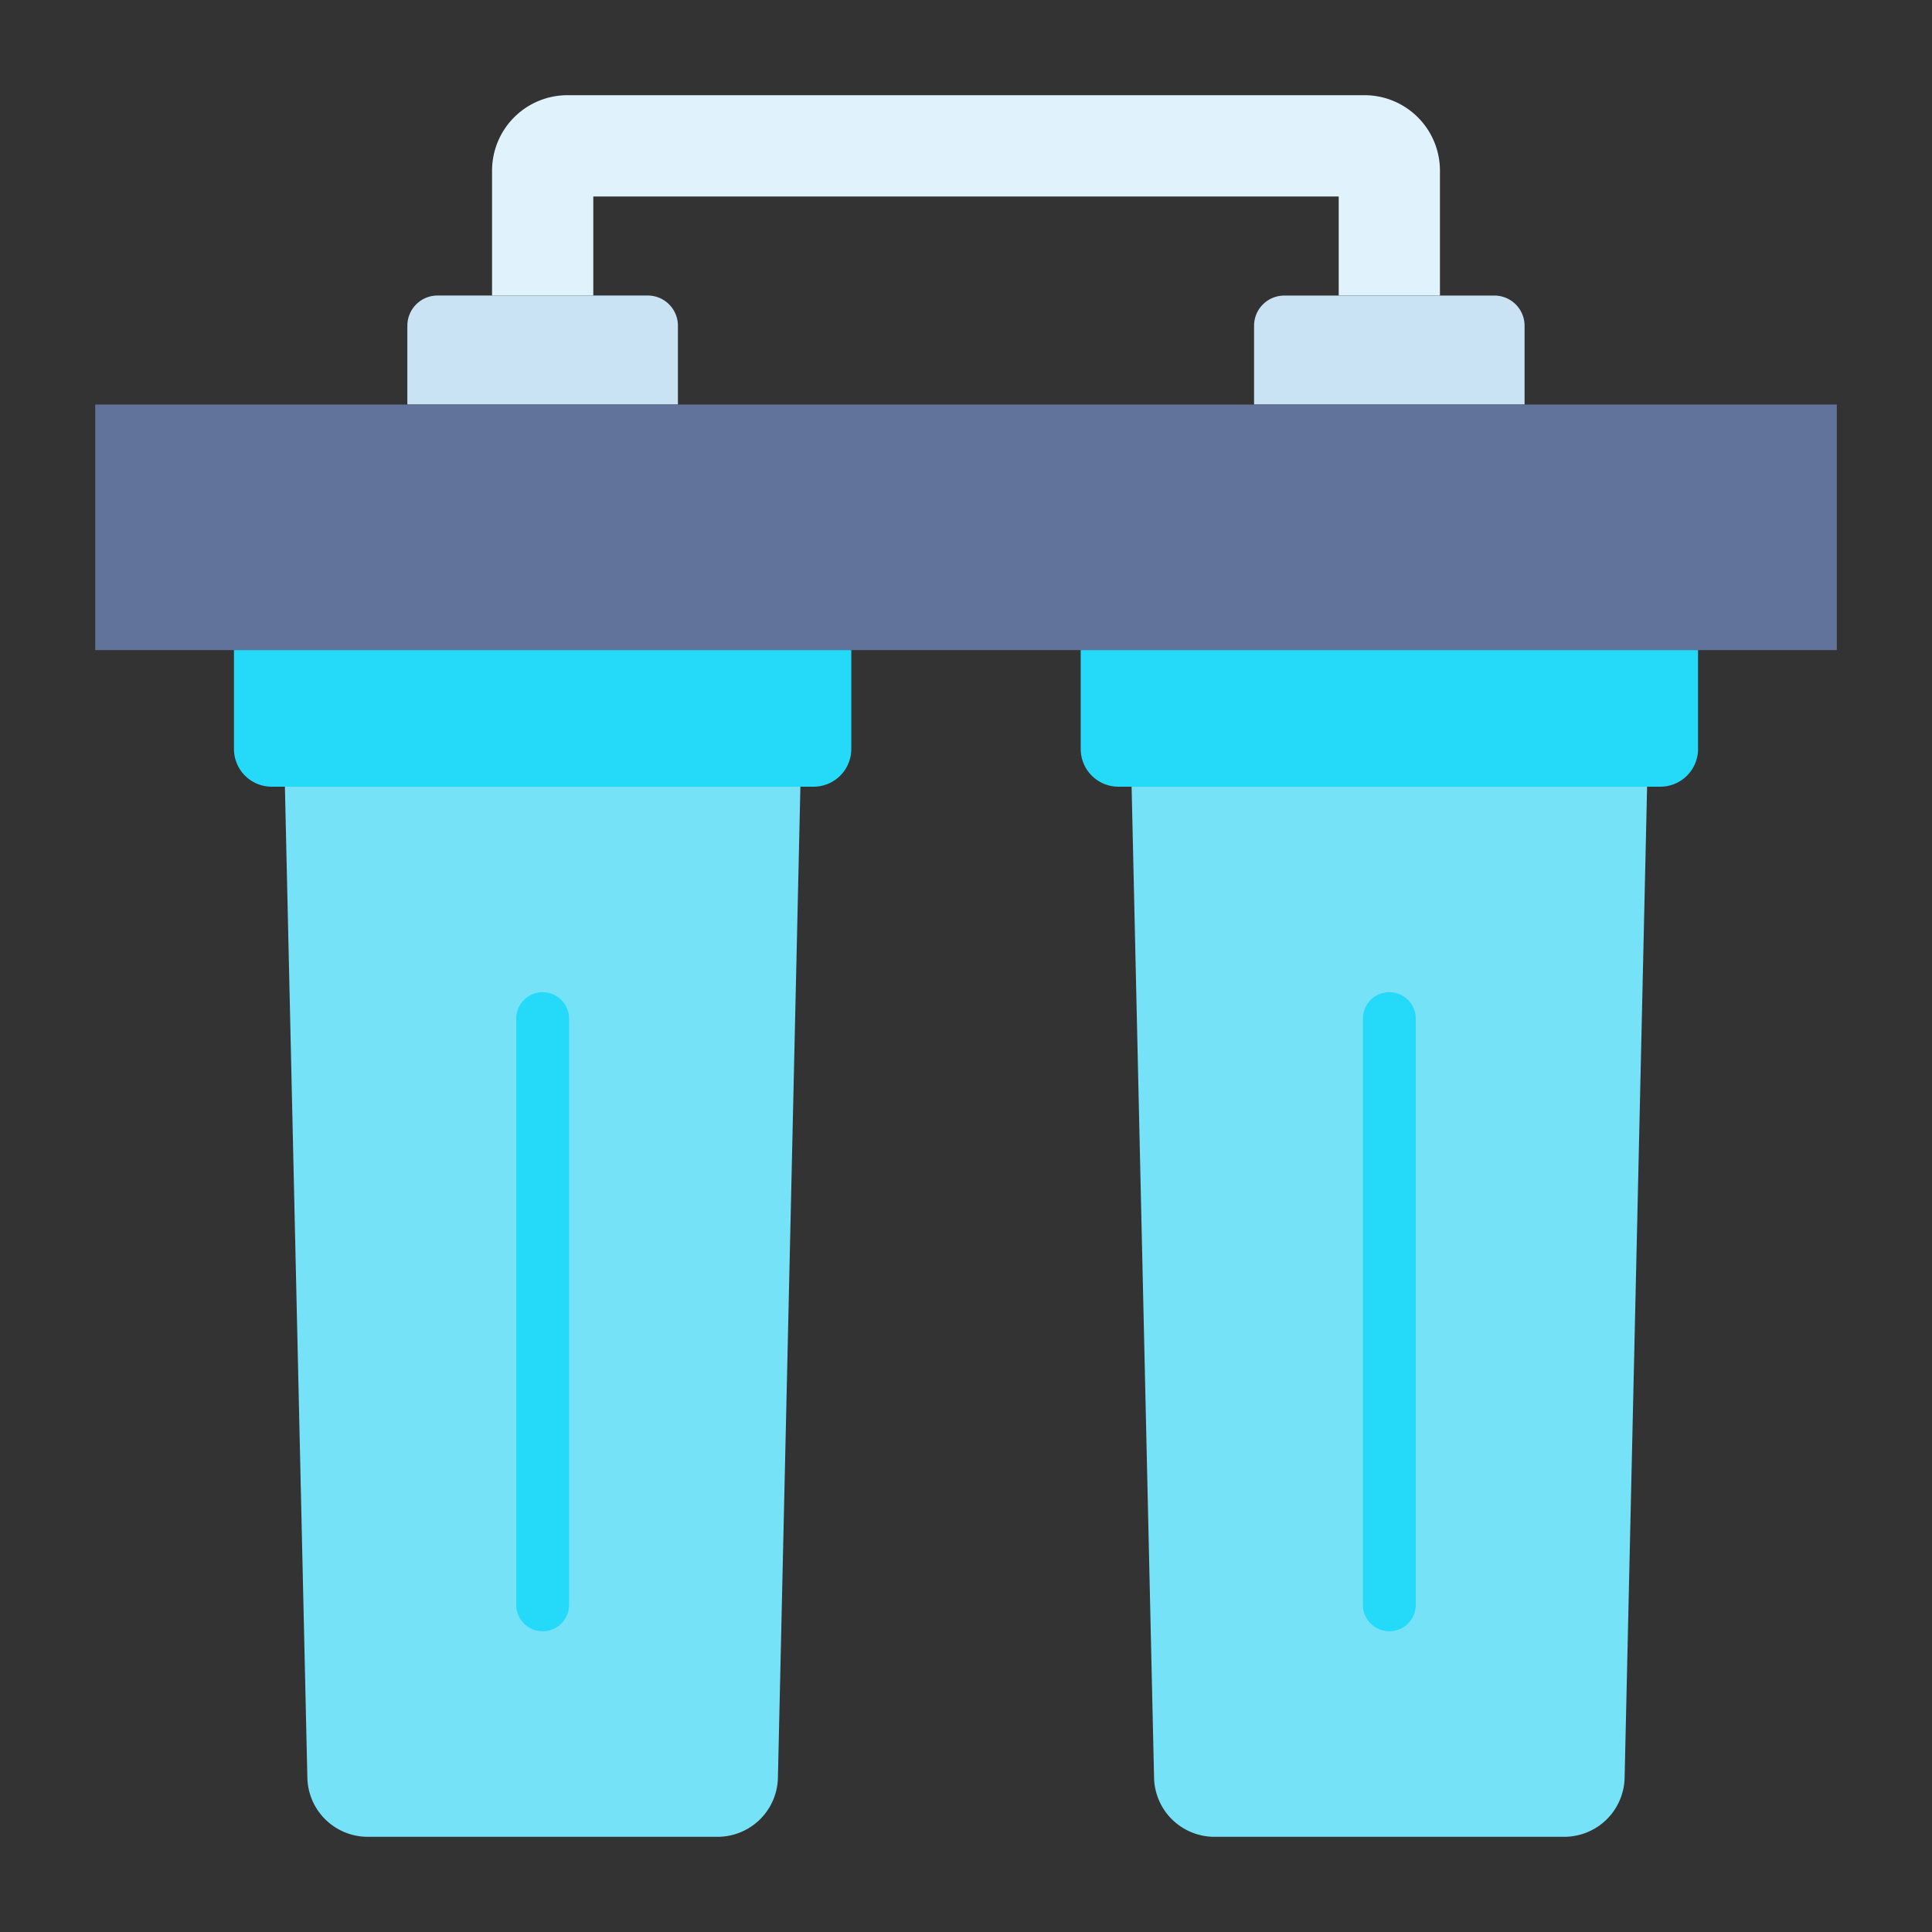
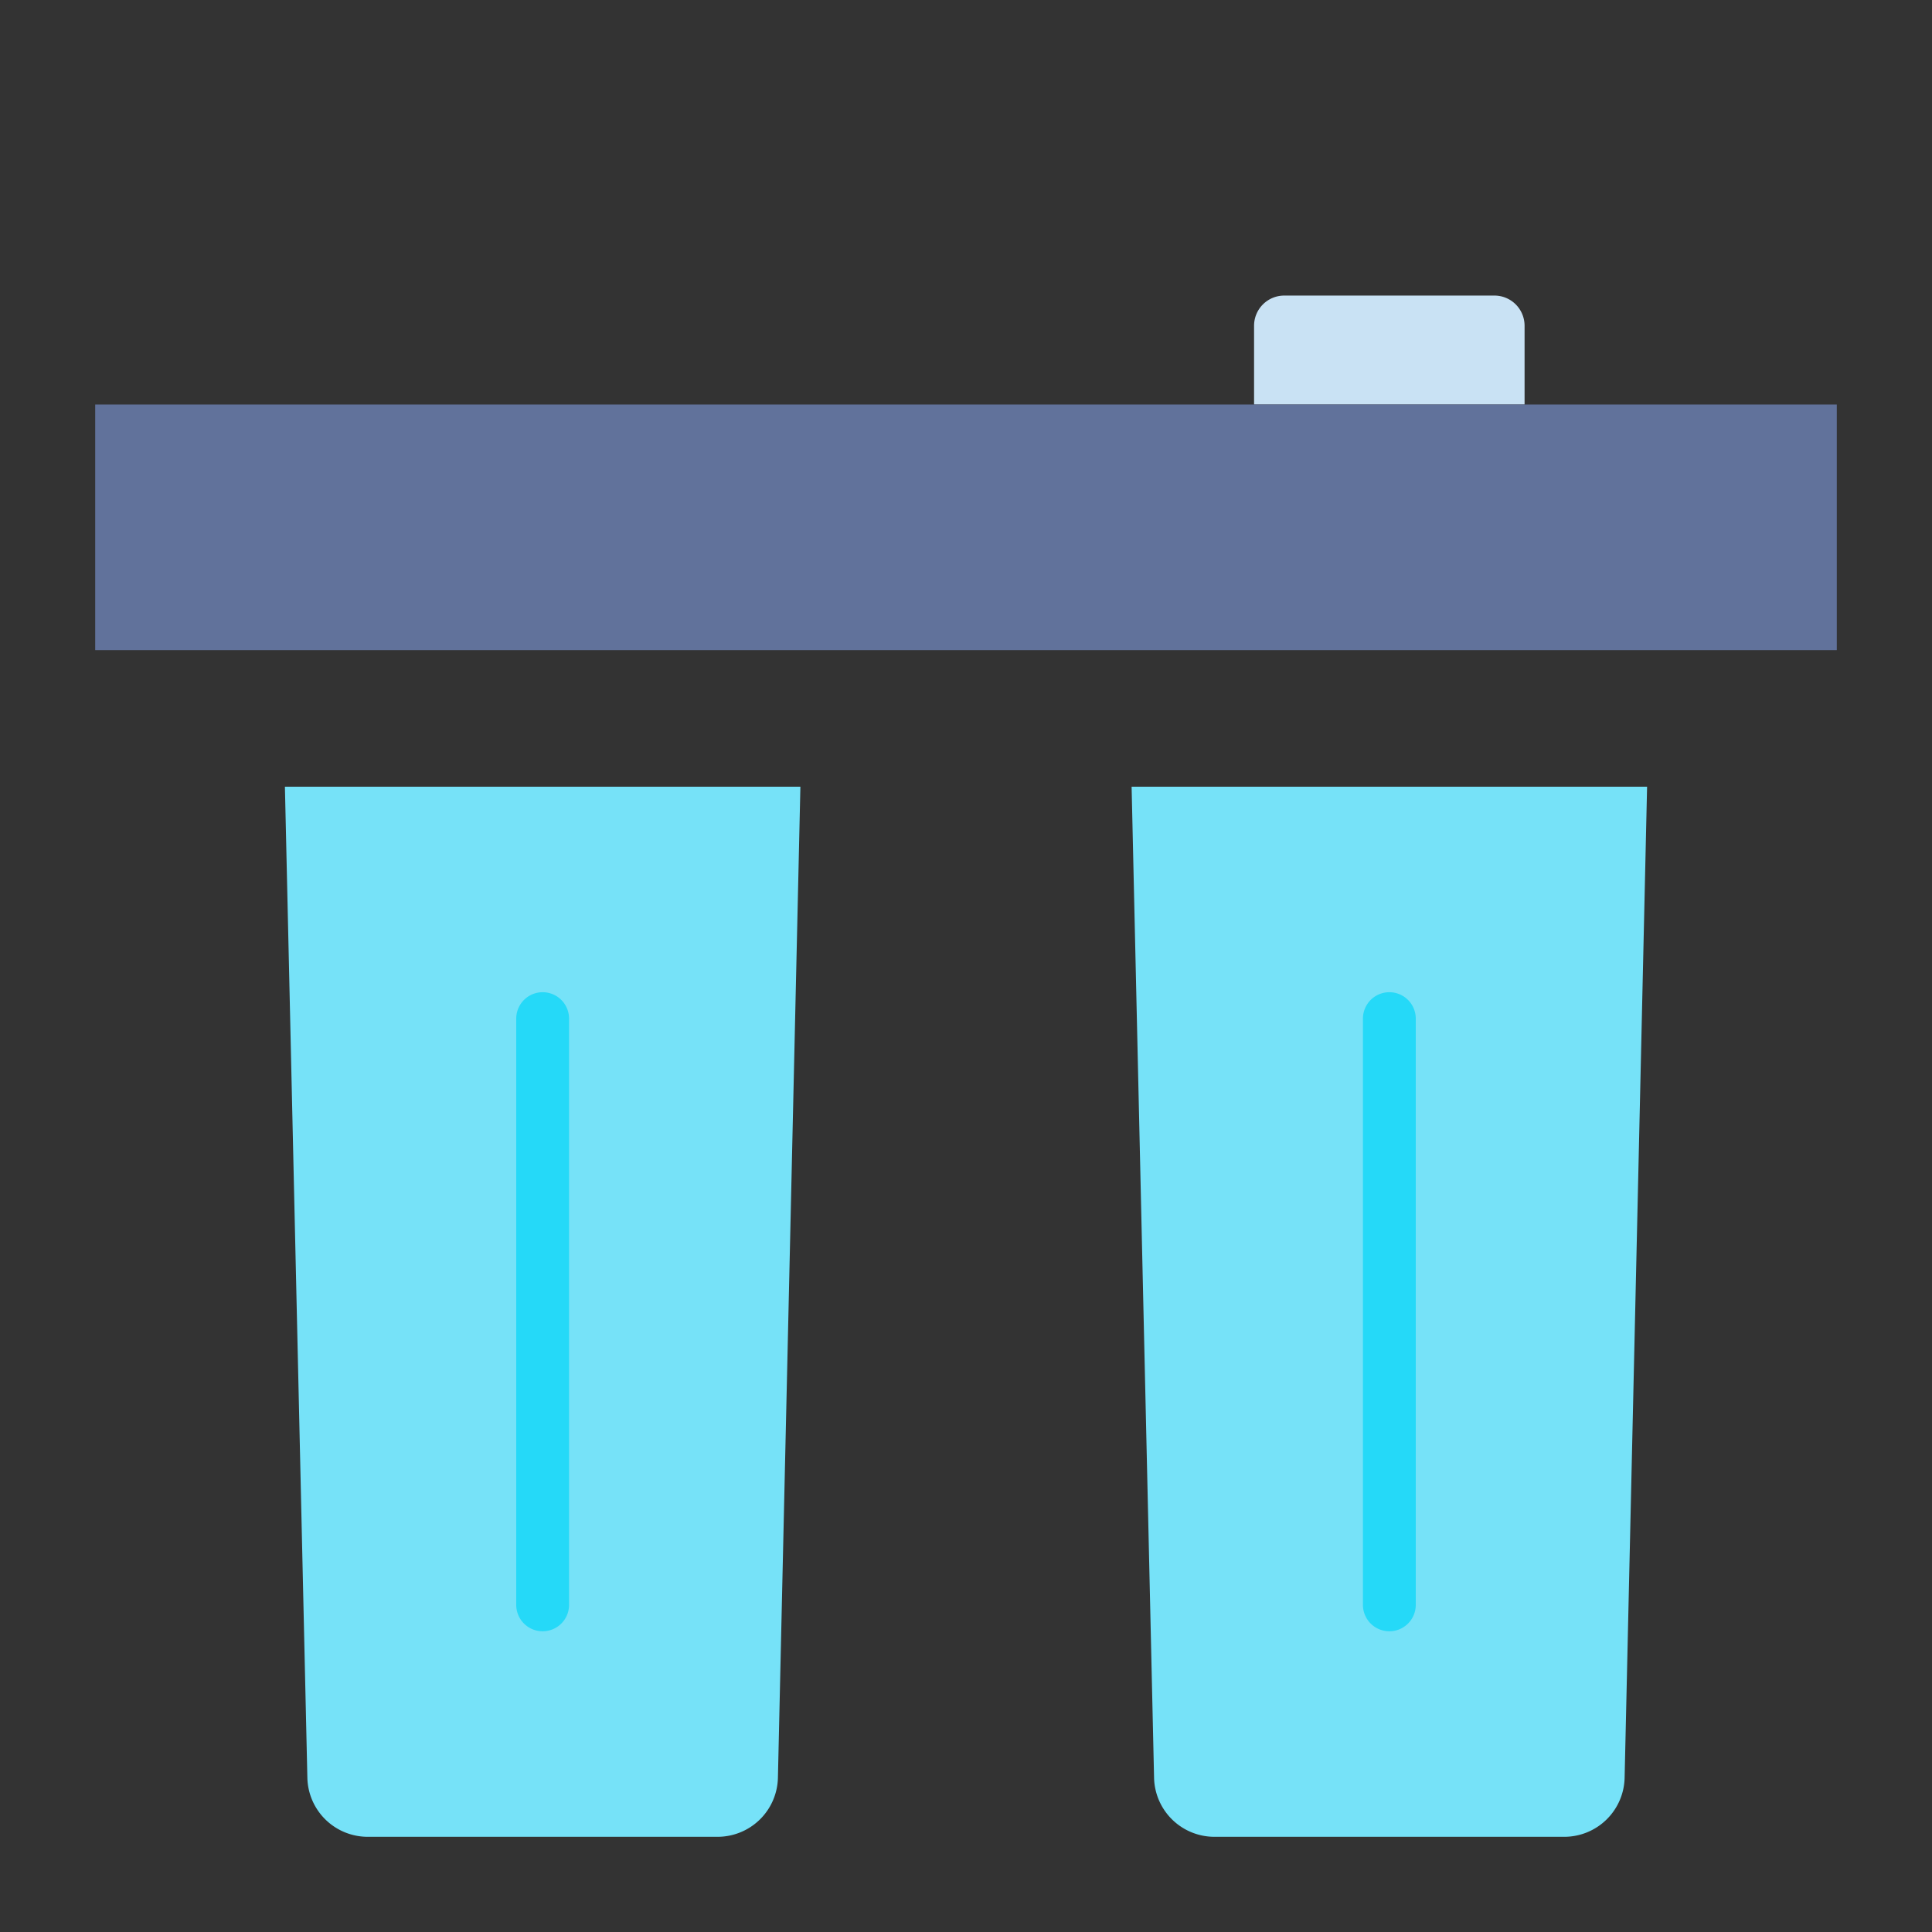
<svg xmlns="http://www.w3.org/2000/svg" height="512" viewBox="0 0 128 128" width="512">
  <rect x="0" y="0" width="128" height="128" fill="#333333" stroke="none" />
  <g>
-     <path d="m88.693 19.578v-6.561h-49.386v6.561h-6.707v-8.271a5 5 0 0 1 5-5h52.8a5 5 0 0 1 5 5v8.271z" fill="#e0f3fc" />
    <path d="m83.085 26.8v-5.218a2 2 0 0 1 2-2h13.922a2 2 0 0 1 2 2v5.218z" fill="#c9e2f4" />
-     <path d="m26.988 26.8v-5.221a2 2 0 0 1 2-2h13.926a2 2 0 0 1 2 2v5.221z" fill="#c9e2f4" />
    <path d="m6.307 26.801h115.386v16.27h-115.386z" fill="#61729b" />
    <path d="m109.124 52.121-1.489 65.663a4 4 0 0 1 -4 3.909h-23.175a4 4 0 0 1 -4-3.909l-1.488-65.663z" fill="#76e2f8" />
    <path d="m53.028 52.121-1.489 65.663a4 4 0 0 1 -4 3.909h-23.175a4 4 0 0 1 -4-3.909l-1.488-65.663z" fill="#76e2f8" />
    <g fill="#25d9f8">
-       <path d="m112.5 43.071v6.55a2.5 2.5 0 0 1 -2.5 2.5h-35.9a2.5 2.5 0 0 1 -2.5-2.5v-6.55z" />
-       <path d="m56.4 43.071v6.55a2.5 2.5 0 0 1 -2.5 2.5h-35.9a2.5 2.5 0 0 1 -2.5-2.5v-6.55z" />
      <path d="m92.048 108.076a1.75 1.75 0 0 1 -1.75-1.75v-38.839a1.75 1.75 0 0 1 3.5 0v38.839a1.749 1.749 0 0 1 -1.75 1.75z" />
      <path d="m35.952 108.076a1.749 1.749 0 0 1 -1.75-1.75v-38.839a1.75 1.75 0 0 1 3.5 0v38.839a1.75 1.75 0 0 1 -1.75 1.75z" />
    </g>
  </g>
</svg>